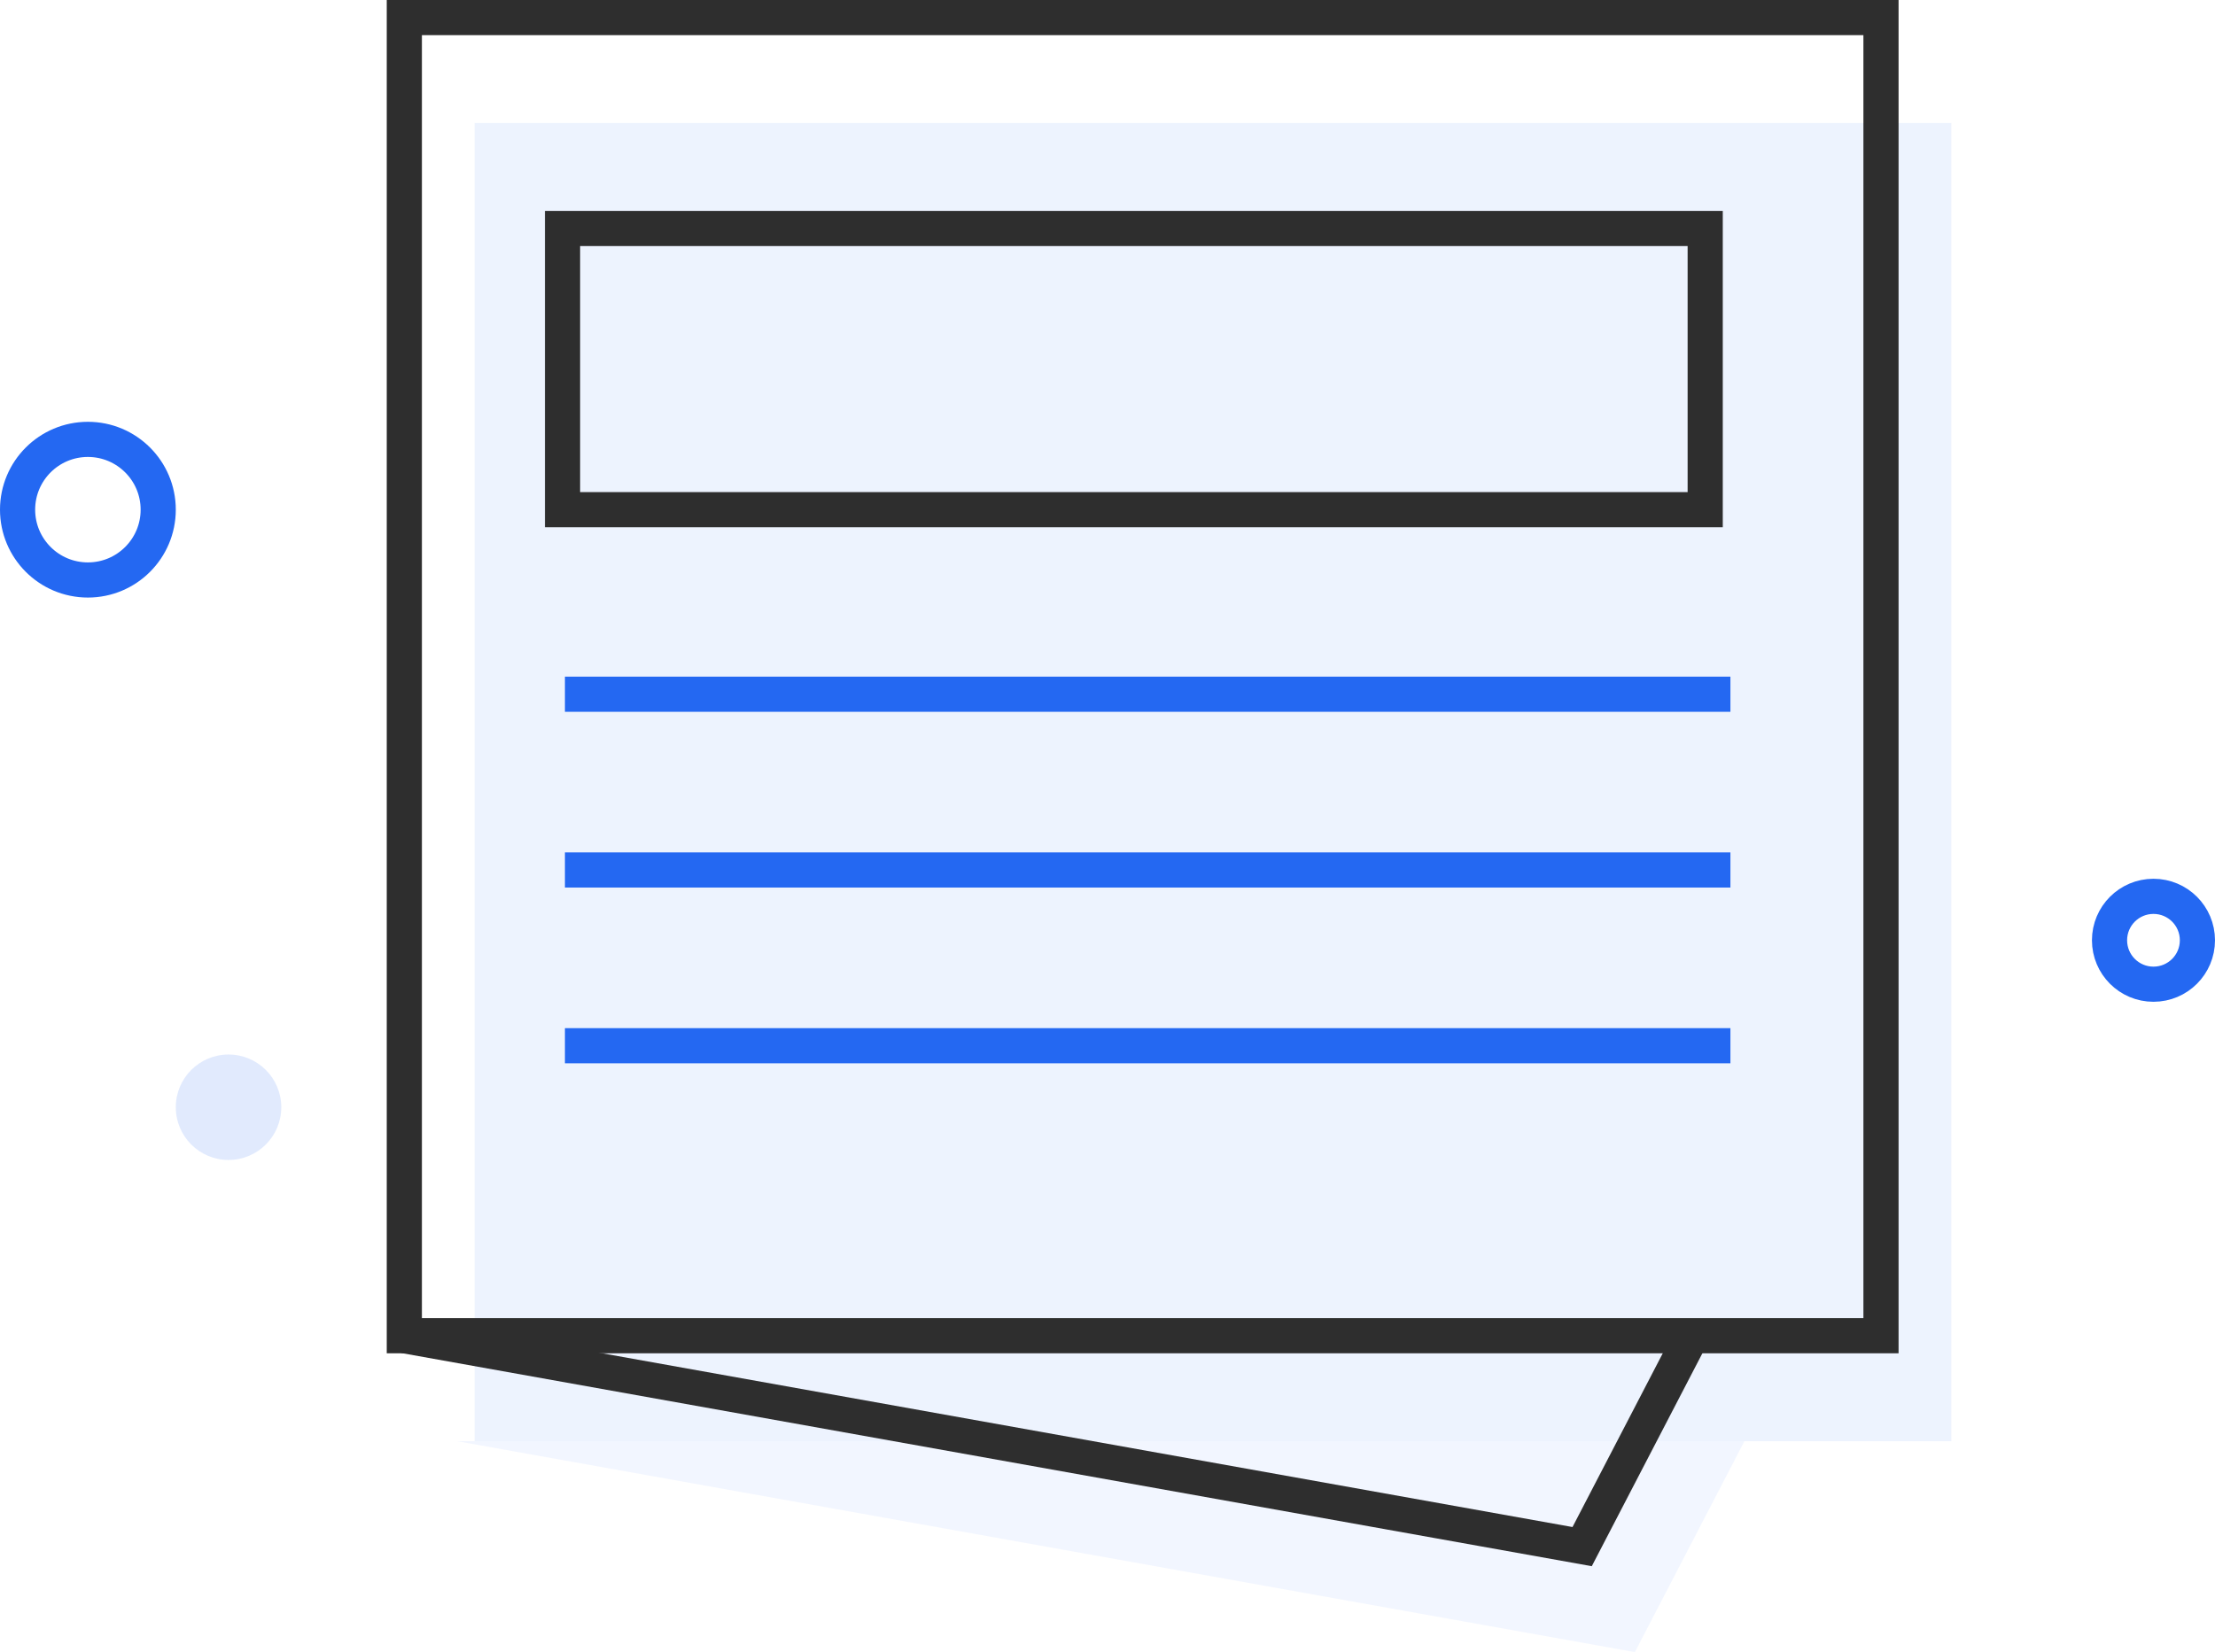
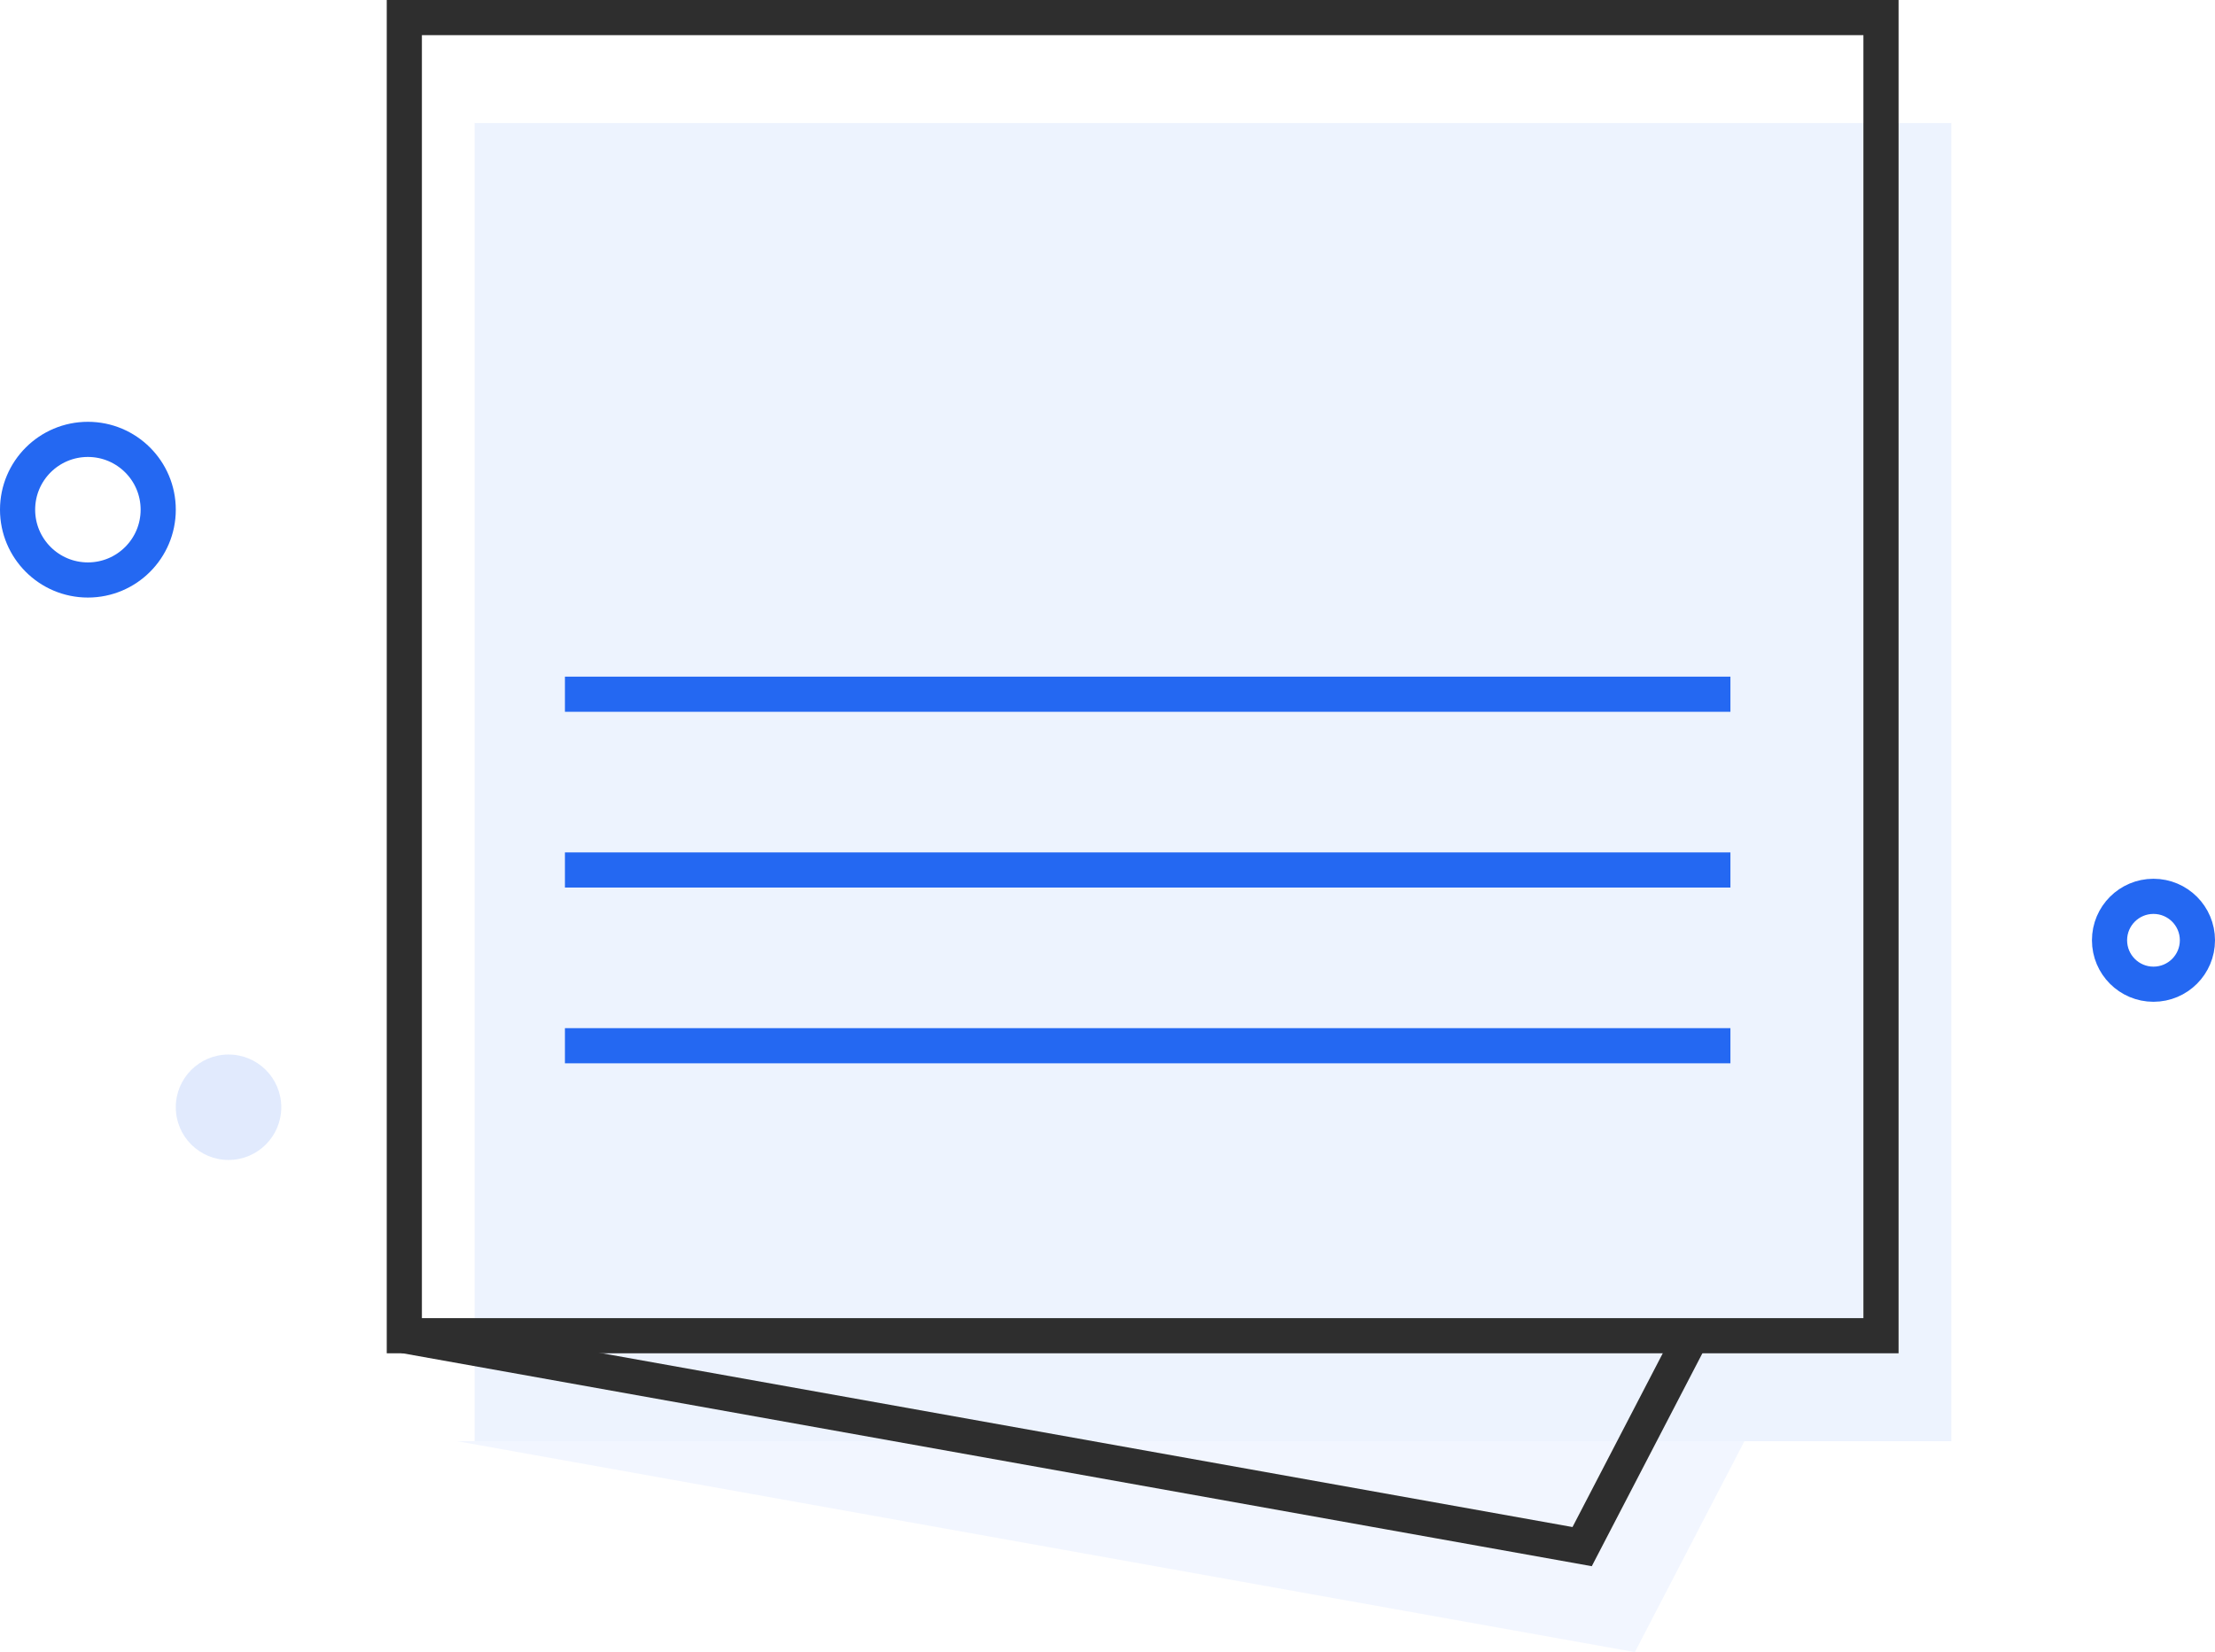
<svg xmlns="http://www.w3.org/2000/svg" width="126px" height="94px" viewBox="0 0 126 94" version="1.1">
  <title>编组 70</title>
  <g id="页面-1" stroke="none" stroke-width="1" fill="none" fill-rule="evenodd">
    <g id="首页" transform="translate(-1350, -1986)">
      <g id="椭圆形" transform="translate(369, 1947)">
        <g id="编组-70" transform="translate(982, 40)">
          <g id="编组-43">
            <g id="编组-62" transform="translate(22, 0)">
              <g id="编组-63" transform="translate(3, 6)" fill="#2468F2" fill-rule="nonzero">
                <rect id="矩形备份-71" opacity="0.081" x="1" y="0" width="84" height="75" />
                <polygon id="路径备份-2" opacity="0.062" points="73.232 75 67 87 -8.73967565e-13 75" />
              </g>
              <polyline id="路径" stroke="#2E2E2E" stroke-width="2" points="73.232 75 67 87 0 75" />
-               <rect id="矩形备份-69" stroke="#2E2E2E" stroke-width="2" x="9" y="12" width="65" height="16" />
              <line x1="9.136" y1="38.5" x2="75.435" y2="38.5" id="路径-7" stroke="#2468F2" stroke-width="2" />
              <line x1="9.136" y1="48.5" x2="75.435" y2="48.5" id="路径-7备份" stroke="#2468F2" stroke-width="2" />
              <line x1="9.136" y1="58.5" x2="75.435" y2="58.5" id="路径-7备份-2" stroke="#2468F2" stroke-width="2" />
              <rect id="矩形" stroke="#2E2E2E" stroke-width="2" x="0" y="0" width="84" height="75" />
            </g>
            <circle id="椭圆形" stroke="#2468F2" stroke-width="2" cx="4" cy="28" r="4" />
          </g>
          <circle id="椭圆形" fill="#2468F2" fill-rule="nonzero" opacity="0.139" cx="12" cy="62" r="3" />
          <circle id="椭圆形备份-41" stroke="#2468F2" stroke-width="2" cx="121.5" cy="52.5" r="2.5" />
        </g>
      </g>
    </g>
  </g>
</svg>